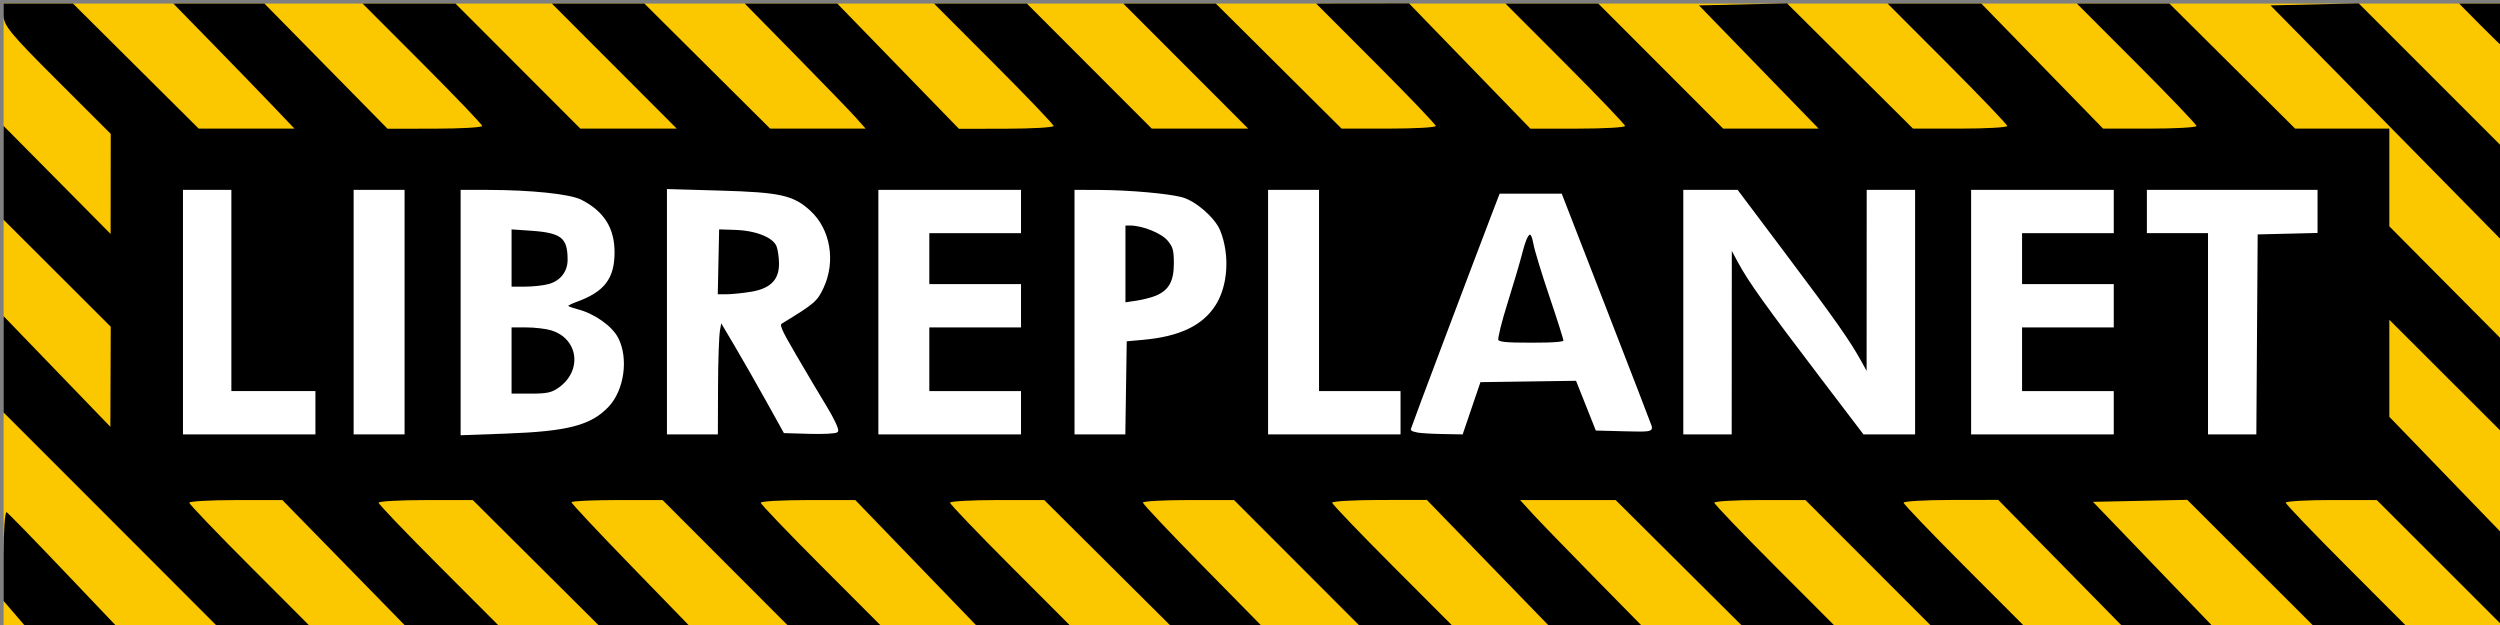
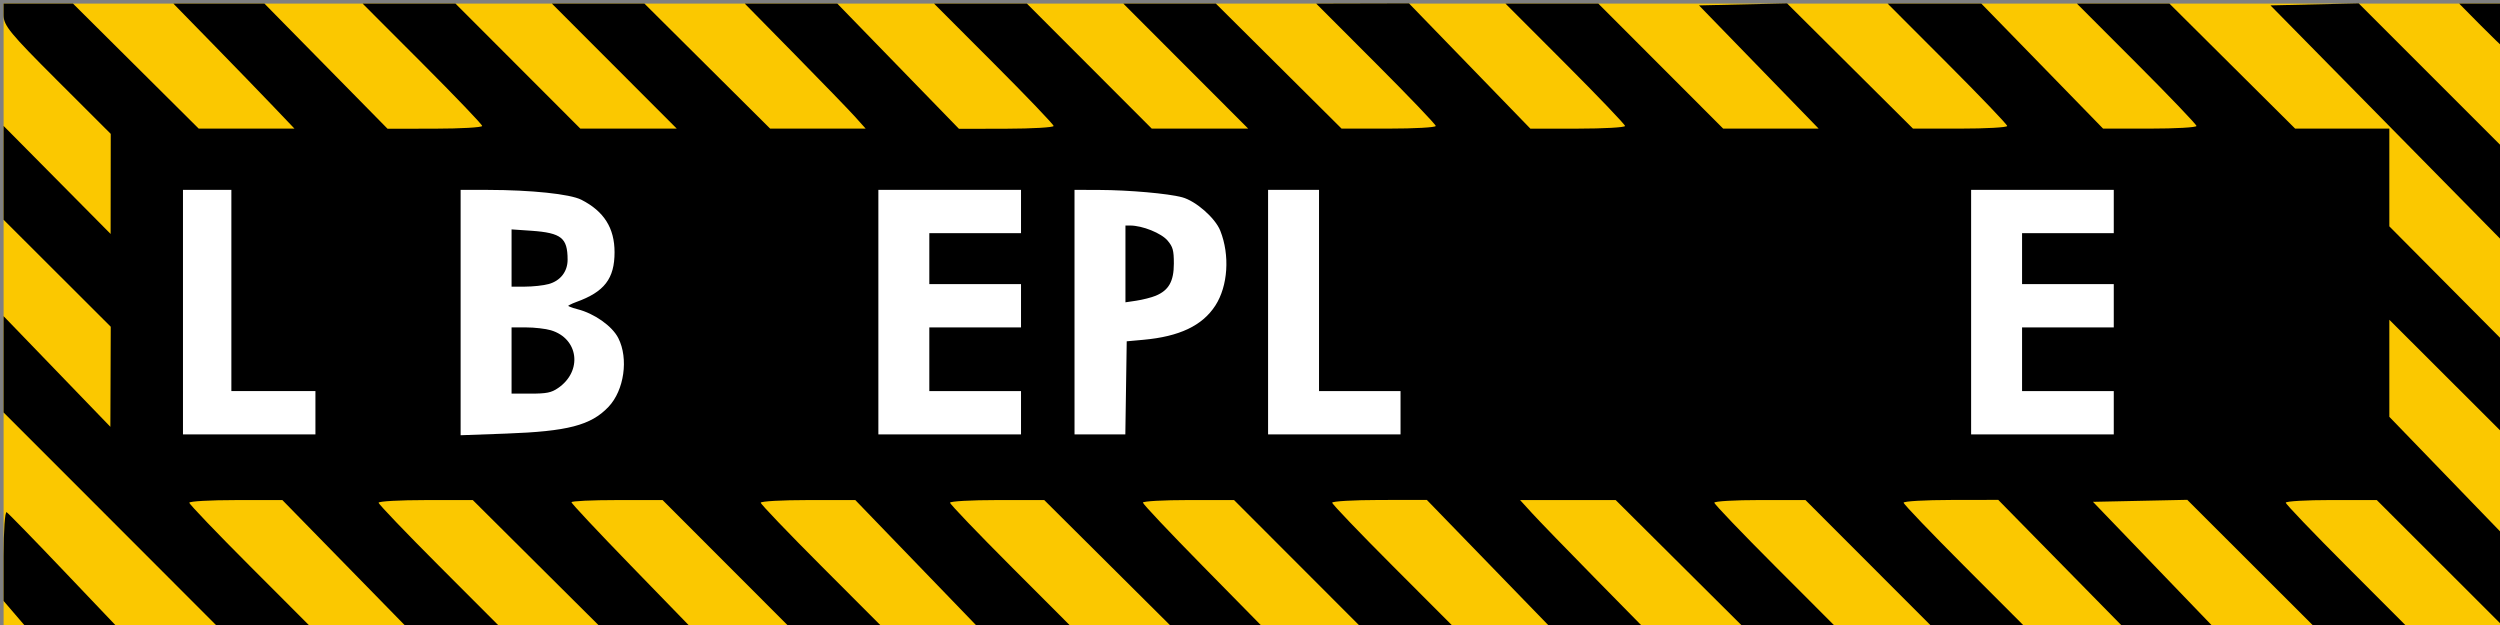
<svg xmlns="http://www.w3.org/2000/svg" height="175" viewBox="0 0 700 175" width="700">
  <rect x="0" y="0" width="700" height="175" fill="#808080" stroke="none" />
  <g transform="translate(1.01 1.01)">
    <path d="m0 87.5v-87.5l699.5 0.0.095 87.5.095 87.5h-699.69z" fill="#fbc800" />
    <path d="m3.25 171.044-3.25-3.787v-12.687c0-6.978.385-12.45.855-12.159.47.291 7.722 7.742 16.116 16.559l15.261 16.031-25.732-.169zm26.994-26.3-30.244-30.256v-26.969l29.896 30.982.052-14.012.052-14.013-30-29.95v-26.275l29.964 30.25.036-28.026-15-14.975c-13.208-13.186-15-15.365-15-18.237v-3.263h19.43l35.197 35h26.811l-5.96-6.25c-3.278-3.438-10.907-11.312-16.952-17.5l-10.992-11.25h25.5l34.467 35.04 13.25-.02c7.287-.011 13.25-.353 13.25-.759 0-.407-7.532-8.282-16.739-17.5l-16.739-16.761h25.999l34.957 35h27l-34.957-35h25.908l35.197 35h26.748l-2.911-3.25c-1.601-1.788-9.217-9.662-16.924-17.5l-14.013-14.25h25.909l34.065 35.062 13.25-.031c7.287-.017 13.25-.364 13.25-.77s-7.532-8.282-16.739-17.5l-16.739-16.761h25.999l34.957 35h27l-34.957-35h25.908l35.197 35h13.187c7.253 0 13.187-.333 13.187-.739s-7.532-8.282-16.739-17.5l-16.739-16.761 25.978-.065 34 35.083 13.25-.009c7.287-.005 13.25-.342 13.25-.748s-7.532-8.282-16.739-17.5l-16.739-16.761h25.999l34.957 35h26.728l-33.498-34.5 24.656-.564 35.261 35.064h13.187c7.253 0 13.187-.333 13.187-.739s-7.532-8.282-16.739-17.5l-16.739-16.761h26.234l34.094 35h13.075c7.191 0 13.075-.333 13.075-.739s-7.532-8.282-16.739-17.5l-16.739-16.761h25.908l35.197 35h26.374v27.363l32 32.213v25.9l-32-31.953v27.174l32 33.111v25.67l-35.52-35.479h-12.74c-7.007 0-12.74.333-12.74.74 0 .407 7.758 8.507 17.239 18l17.239 17.26h-25.959l-36.101-36.061-26.399.561 34.145 35.5h-25.265l-35.401-36.047-13.25.024c-7.287.013-13.25.356-13.25.763 0 .407 7.758 8.507 17.239 18l17.239 17.26h-25.999l-35.958-36h-12.76c-7.018 0-12.76.333-12.76.74 0 .407 7.758 8.507 17.239 18l17.239 17.26h-25.91l-36.191-36h-26.769l3.425 3.75c1.884 2.062 9.729 10.162 17.433 18l14.008 14.25-12.987.022-12.987.022-35-36.087-13.25.022c-7.287.012-13.25.355-13.25.761 0 .407 7.758 8.507 17.239 18l17.239 17.26h-25.999l-35.958-36h-12.76c-7.018 0-12.76.321-12.76.713 0 .392 7.537 8.38 16.75 17.75l16.75 17.037-24.867.565-36.256-36.064h-13.189c-7.254 0-13.189.333-13.189.74 0 .407 7.758 8.507 17.239 18l17.239 17.26h-26.251l-34.746-36h-13.241c-7.283 0-13.241.333-13.241.74 0 .407 7.758 8.507 17.239 18l17.239 17.26h-25.999l-35.958-36h-12.76c-7.018 0-12.76.273-12.76.606s7.491 8.321 16.646 17.75l16.646 17.144-24.658.565-36.256-36.064h-13.189c-7.254 0-13.189.333-13.189.74 0 .407 7.758 8.507 17.239 18l17.239 17.26h-26.212l-35.203-36h-13.032c-7.168 0-13.032.333-13.032.74 0 .407 7.758 8.507 17.239 18l17.239 17.26h-25.991zm636.866-111.34-32.387-32.903 24.704-.565 40.634 40.634-.281 12.869-.281 12.869zm26.387-27.403-5.937-6h12.437v6c0 3.3-.127 6-.281 6-.155 0-2.953-2.7-6.219-6z" />
  </g>
  <g fill="#fff" stroke="#fff" stroke-width=".713" transform="translate(0 -1.67)">
    <path d="m51.589 89.065v-33.878h12.838v56.344h23.536v11.412h-36.374z" />
-     <path d="m99.374 89.065v-33.878h13.551v67.756h-13.551z" />
    <path d="m129.33 89.177v-33.99l7.311.012c12.082.019 22.906 1.155 25.988 2.727 6.209 3.167 9.09 7.725 9.09 14.378 0 7.237-2.749 10.803-10.472 13.587-1.471.53-2.675 1.182-2.675 1.449s1.364.831 3.031 1.253c4.637 1.174 9.531 4.624 11.2 7.895 2.851 5.589 1.609 14.333-2.679 18.854-4.831 5.093-11.244 6.756-28.453 7.379l-12.341.446zm27.103 21.463c7.177-4.899 6.001-14.416-2.08-16.837-1.497-.449-4.691-.815-7.097-.815h-4.375v19.257h5.6c4.636 0 6.005-.276 7.951-1.605zm-2.707-29.092c3.44-.955 5.56-3.683 5.56-7.153 0-6.342-1.912-7.881-10.52-8.471l-5.884-.403v16.769l4.101-.004c2.256-.002 5.29-.334 6.743-.738z" />
-     <path d="m187.1 88.958v-33.985l14.443.416c16.916.487 20.476 1.279 25.156 5.593 5.47 5.042 6.963 13.855 3.579 21.125-1.721 3.696-2.389 4.268-11.473 9.824-1.048.641-.601 1.734 3.794 9.272 2.74 4.7 6.63 11.253 8.644 14.563 2.015 3.311 3.39 6.29 3.055 6.625-.334.334-3.753.515-7.598.402l-6.991-.206-4.954-8.915c-2.725-4.903-6.761-11.964-8.97-15.691l-4.016-6.776-.518 2.853c-.285 1.569-.536 8.71-.559 15.869l-.041 13.016h-13.551zm23.18-5.227c5.604-.903 8.202-3.494 8.202-8.182 0-1.734-.32-3.993-.71-5.02-1.007-2.649-5.922-4.646-11.919-4.842l-4.845-.158-.199 9.45-.199 9.45 2.695-.004c1.482-.002 4.621-.314 6.975-.694z" />
    <path d="m246.3 89.065v-33.878h39.227v11.412h-25.676v14.978h25.676v11.412h-25.676v18.544h25.676v11.412h-39.227z" />
    <path d="m301.22 89.065v-33.878l6.597.025c8.283.032 19.243.999 23.08 2.036 3.737 1.01 9.073 5.686 10.453 9.16 2.681 6.749 2.118 15.276-1.364 20.646-3.574 5.512-9.881 8.497-19.865 9.403l-4.992.453-.194 13.016-.194 13.016h-13.519zm22.525-4.261c3.788-1.578 5.291-4.228 5.291-9.332 0-3.778-.289-4.829-1.837-6.668-1.824-2.168-7.224-4.346-10.774-4.346h-1.654v22.272l3.388-.505c1.863-.278 4.377-.917 5.586-1.421z" />
    <path d="m355.42 89.065v-33.878h13.551v56.344h22.823v11.412h-36.374z" />
-     <path d="m396.97 122.44c-.883-.17-1.605-.414-1.605-.541 0-.226 17.373-46.339 22.312-59.223l2.461-6.419h16.903l12.33 31.738c6.782 17.456 12.514 32.311 12.74 33.011.378 1.177-.175 1.258-7.314 1.07l-7.723-.203-2.773-6.969-2.773-6.969-27.261.387-4.979 14.621-5.356-.097c-2.946-.053-6.078-.236-6.96-.406zm41.188-25.279c0-.451-1.787-6.099-3.972-12.551s-4.199-13.064-4.477-14.693c-.772-4.521-2.219-3.719-3.681 2.038-.698 2.75-2.615 9.267-4.259 14.482s-2.812 9.946-2.594 10.512c.317.825 2.245 1.03 9.69 1.03 6.527 0 9.294-.244 9.294-.82z" />
-     <path d="m471.68 89.065v-33.878h14.676l13.267 17.652c14.136 18.809 18.026 24.34 21.317 30.309l2.066 3.747.026-51.708h12.838v67.756h-13.924l-11.804-15.513c-15.602-20.503-20.268-27.032-23.173-32.422l-2.418-4.487-.032 52.422h-12.838z" />
    <path d="m552.27 89.065v-33.878h39.227v11.412h-25.676v14.978h25.676v11.412h-25.676v18.544h25.676v11.412h-39.227z" />
-     <path d="m618.6 94.771v-28.172h-17.117v-11.412h47.073v11.366l-16.761.402-.187 27.994-.187 27.994h-12.821z" />
  </g>
</svg>